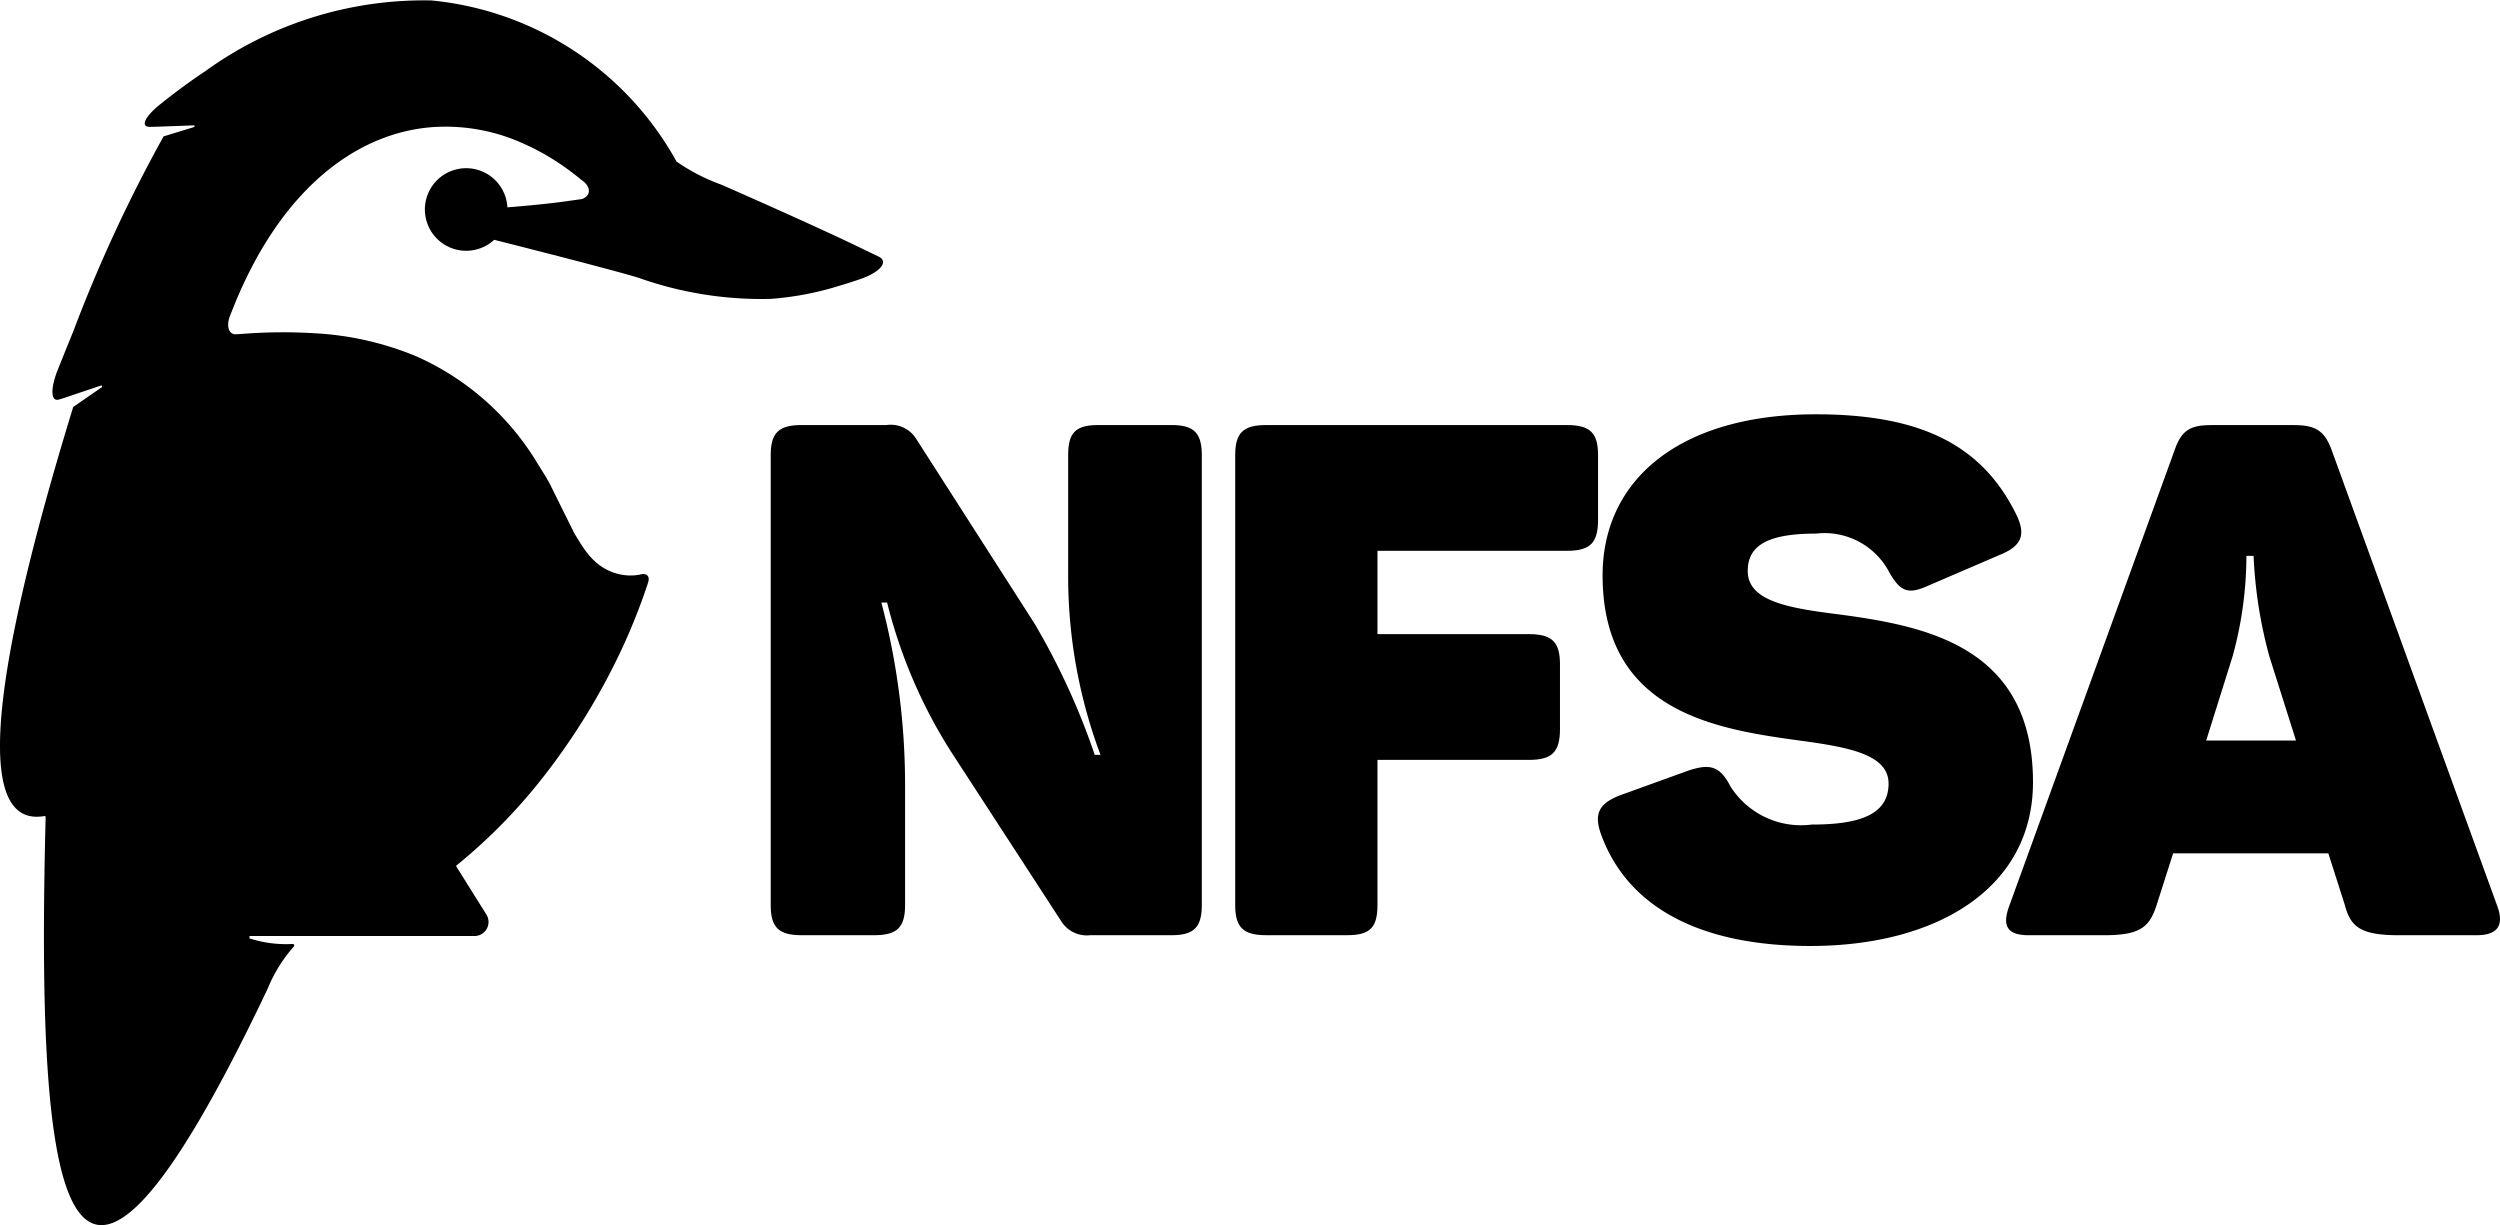
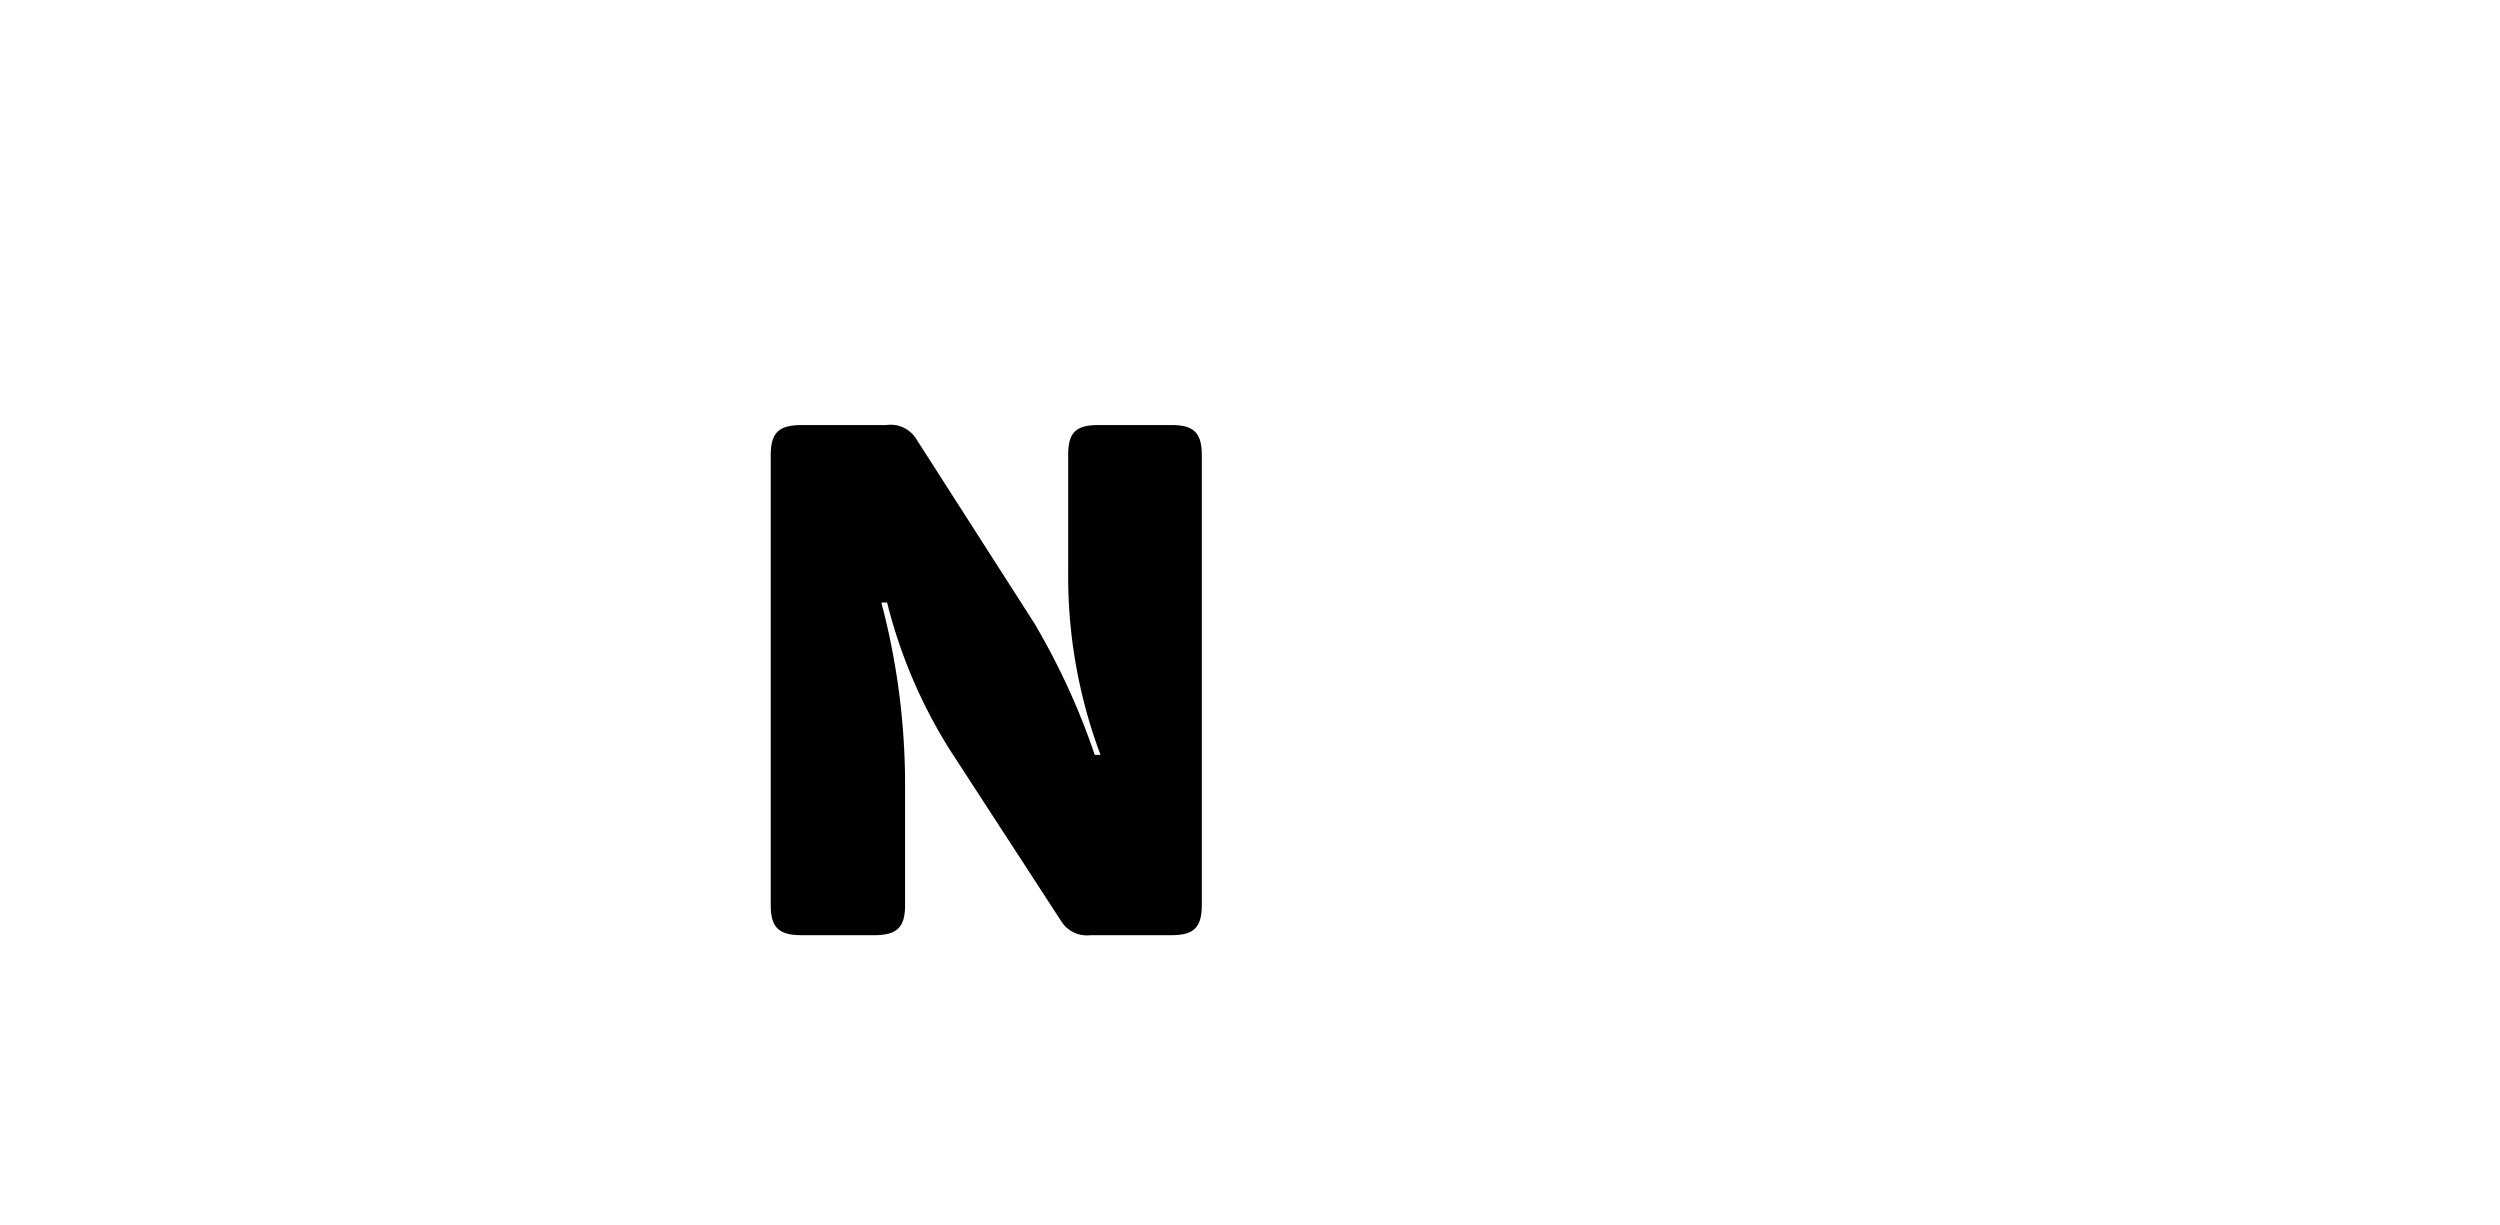
<svg xmlns="http://www.w3.org/2000/svg" viewBox="0 0 69.448 34.033" width="451.733" height="221.37">
  <title>nfsa</title>
  <path d="M32.547,11.808h-2.036c-.639,0-.838.22-.838.838v3.274a14.137,14.137,0,0,0,.898,5.05h-.16a19.523,19.523,0,0,0-1.676-3.653l-3.274-5.11a.834.834,0,0,0-.838-.399h-2.355c-.639,0-.858.22-.858.838v12.495c0,.619.219.838.858.838h2.016c.638,0,.858-.219.858-.838v-3.253a19.823,19.823,0,0,0-.659-5.15h.16a14.044,14.044,0,0,0,1.756,4.112l3.074,4.73a.84.84,0,0,0,.819.399h2.255c.619,0,.838-.219.838-.838v-12.495c0-.618-.219-.838-.838-.838" />
-   <path d="M43.534,15.301c.639,0,.859-.219.859-.858v-1.797c0-.619-.22-.838-.859-.838h-8.363c-.639,0-.858.219-.858.838v12.495c0,.619.219.838.858.838h2.256c.638,0,.838-.219.838-.838v-4.032h4.211c.639,0,.859-.219.859-.858v-1.797c0-.618-.22-.838-.859-.838h-4.211v-2.315Z" />
-   <path d="M51.166,17.078c-1.437-.179-2.615-.359-2.615-1.217,0-.699.539-1.038,1.896-1.038a2.03,2.03,0,0,1,2.016,1.038c.319.579.539.658,1.078.419l1.996-.859c.598-.239.759-.538.479-1.117-.938-1.916-2.614-2.795-5.569-2.795-3.812,0-5.928,1.837-5.928,4.472,0,3.871,3.274,4.29,5.609,4.61,1.317.18,2.335.399,2.335,1.177,0,.859-.798,1.138-2.135,1.138a2.322,2.322,0,0,1-2.256-1.058c-.299-.579-.579-.638-1.177-.439l-1.877.679c-.578.219-.758.499-.539,1.098.759,2.075,2.835,3.093,5.809,3.093,3.533,0,6.187-1.616,6.187-4.55,0-3.773-2.994-4.332-5.309-4.651" />
-   <path d="M69.37,25.162l-4.611-12.694c-.2-.519-.459-.659-1.038-.659h-2.276c-.578,0-.838.12-1.037.698l-4.591,12.655c-.2.539-.08.818.539.818h2.096c.997,0,1.257-.219,1.457-.838l.459-1.437h4.311l.459,1.437c.16.619.459.838,1.497.838h2.156c.599,0,.778-.279.579-.818m-8.084-4.591.739-2.355a10.581,10.581,0,0,0,.379-2.774h.199a12.564,12.564,0,0,0,.439,2.794l.739,2.335Z" />
-   <path d="M23.975,7.725c.493-.189.696-.454.449-.589l-.48-.232c-1.397-.677-3.906-1.774-3.906-1.774a5.403,5.403,0,0,1-1.244-.641,8.736,8.736,0,0,0-6.816-4.477h-.001a10.366,10.366,0,0,0-6.282,1.971c-.661.436-1.268.933-1.268.933-.415.339-.531.612-.258.608.082-.002.16-.003.231-.005l1-.037.002.044-.858.263a40.98,40.98,0,0,0-2.514,5.43c-.246.601-.432,1.07-.432,1.07-.201.509-.186.874.034.811q.052-.015.102-.03l1.087-.365.015.046-.803.555c-2.548,8.301-2.559,11.645-.823,11.367l.019-.003a.031.031,0,0,1,.039.032l-.001.019c-.272,10.727.509,16.65,6.167,4.748a4.066,4.066,0,0,1,.732-1.179.038.038,0,0,0,.007-.021.043.043,0,0,0-.038-.047,3.266,3.266,0,0,1-1.206-.155l.003-.065h6.248a.39.39,0,0,0,.331-.597l-.843-1.347-.003-.003a15.342,15.342,0,0,0,2.487-2.549,18.513,18.513,0,0,0,2.11-3.453,16.903,16.903,0,0,0,.72-1.804l.024-.075c.055-.175-.052-.269-.237-.21l-.041.006a1.318,1.318,0,0,1-.289.015,1.466,1.466,0,0,1-.912-.391c-.03-.027-.06-.055-.089-.086-.026-.028-.052-.056-.076-.086a3.034,3.034,0,0,1-.255-.358l-.143-.232c-.135-.268-.442-.886-.682-1.374,0,0-.067-.136-.343-.572a7.452,7.452,0,0,0-3.383-2.991,8.522,8.522,0,0,0-2.808-.637,14.565,14.565,0,0,0-1.993.015l-.187.012c-.204.019-.289-.203-.187-.492l.099-.248a12.236,12.236,0,0,1,.59-1.268c1.263-2.344,3.019-3.564,4.852-3.738a5.207,5.207,0,0,1,2.534.413,6.622,6.622,0,0,1,1.295.736c.099.071.196.145.293.223l.184.146c.197.18.168.393-.064.473l-.435.061c-.473.067-1.071.124-1.634.169a1.147,1.147,0,1,0-.367.902c.702.177,3.179.805,3.993,1.049a10.214,10.214,0,0,0,3.689.592,8.473,8.473,0,0,0,1.85-.347c.489-.145.715-.231.715-.231" />
</svg>